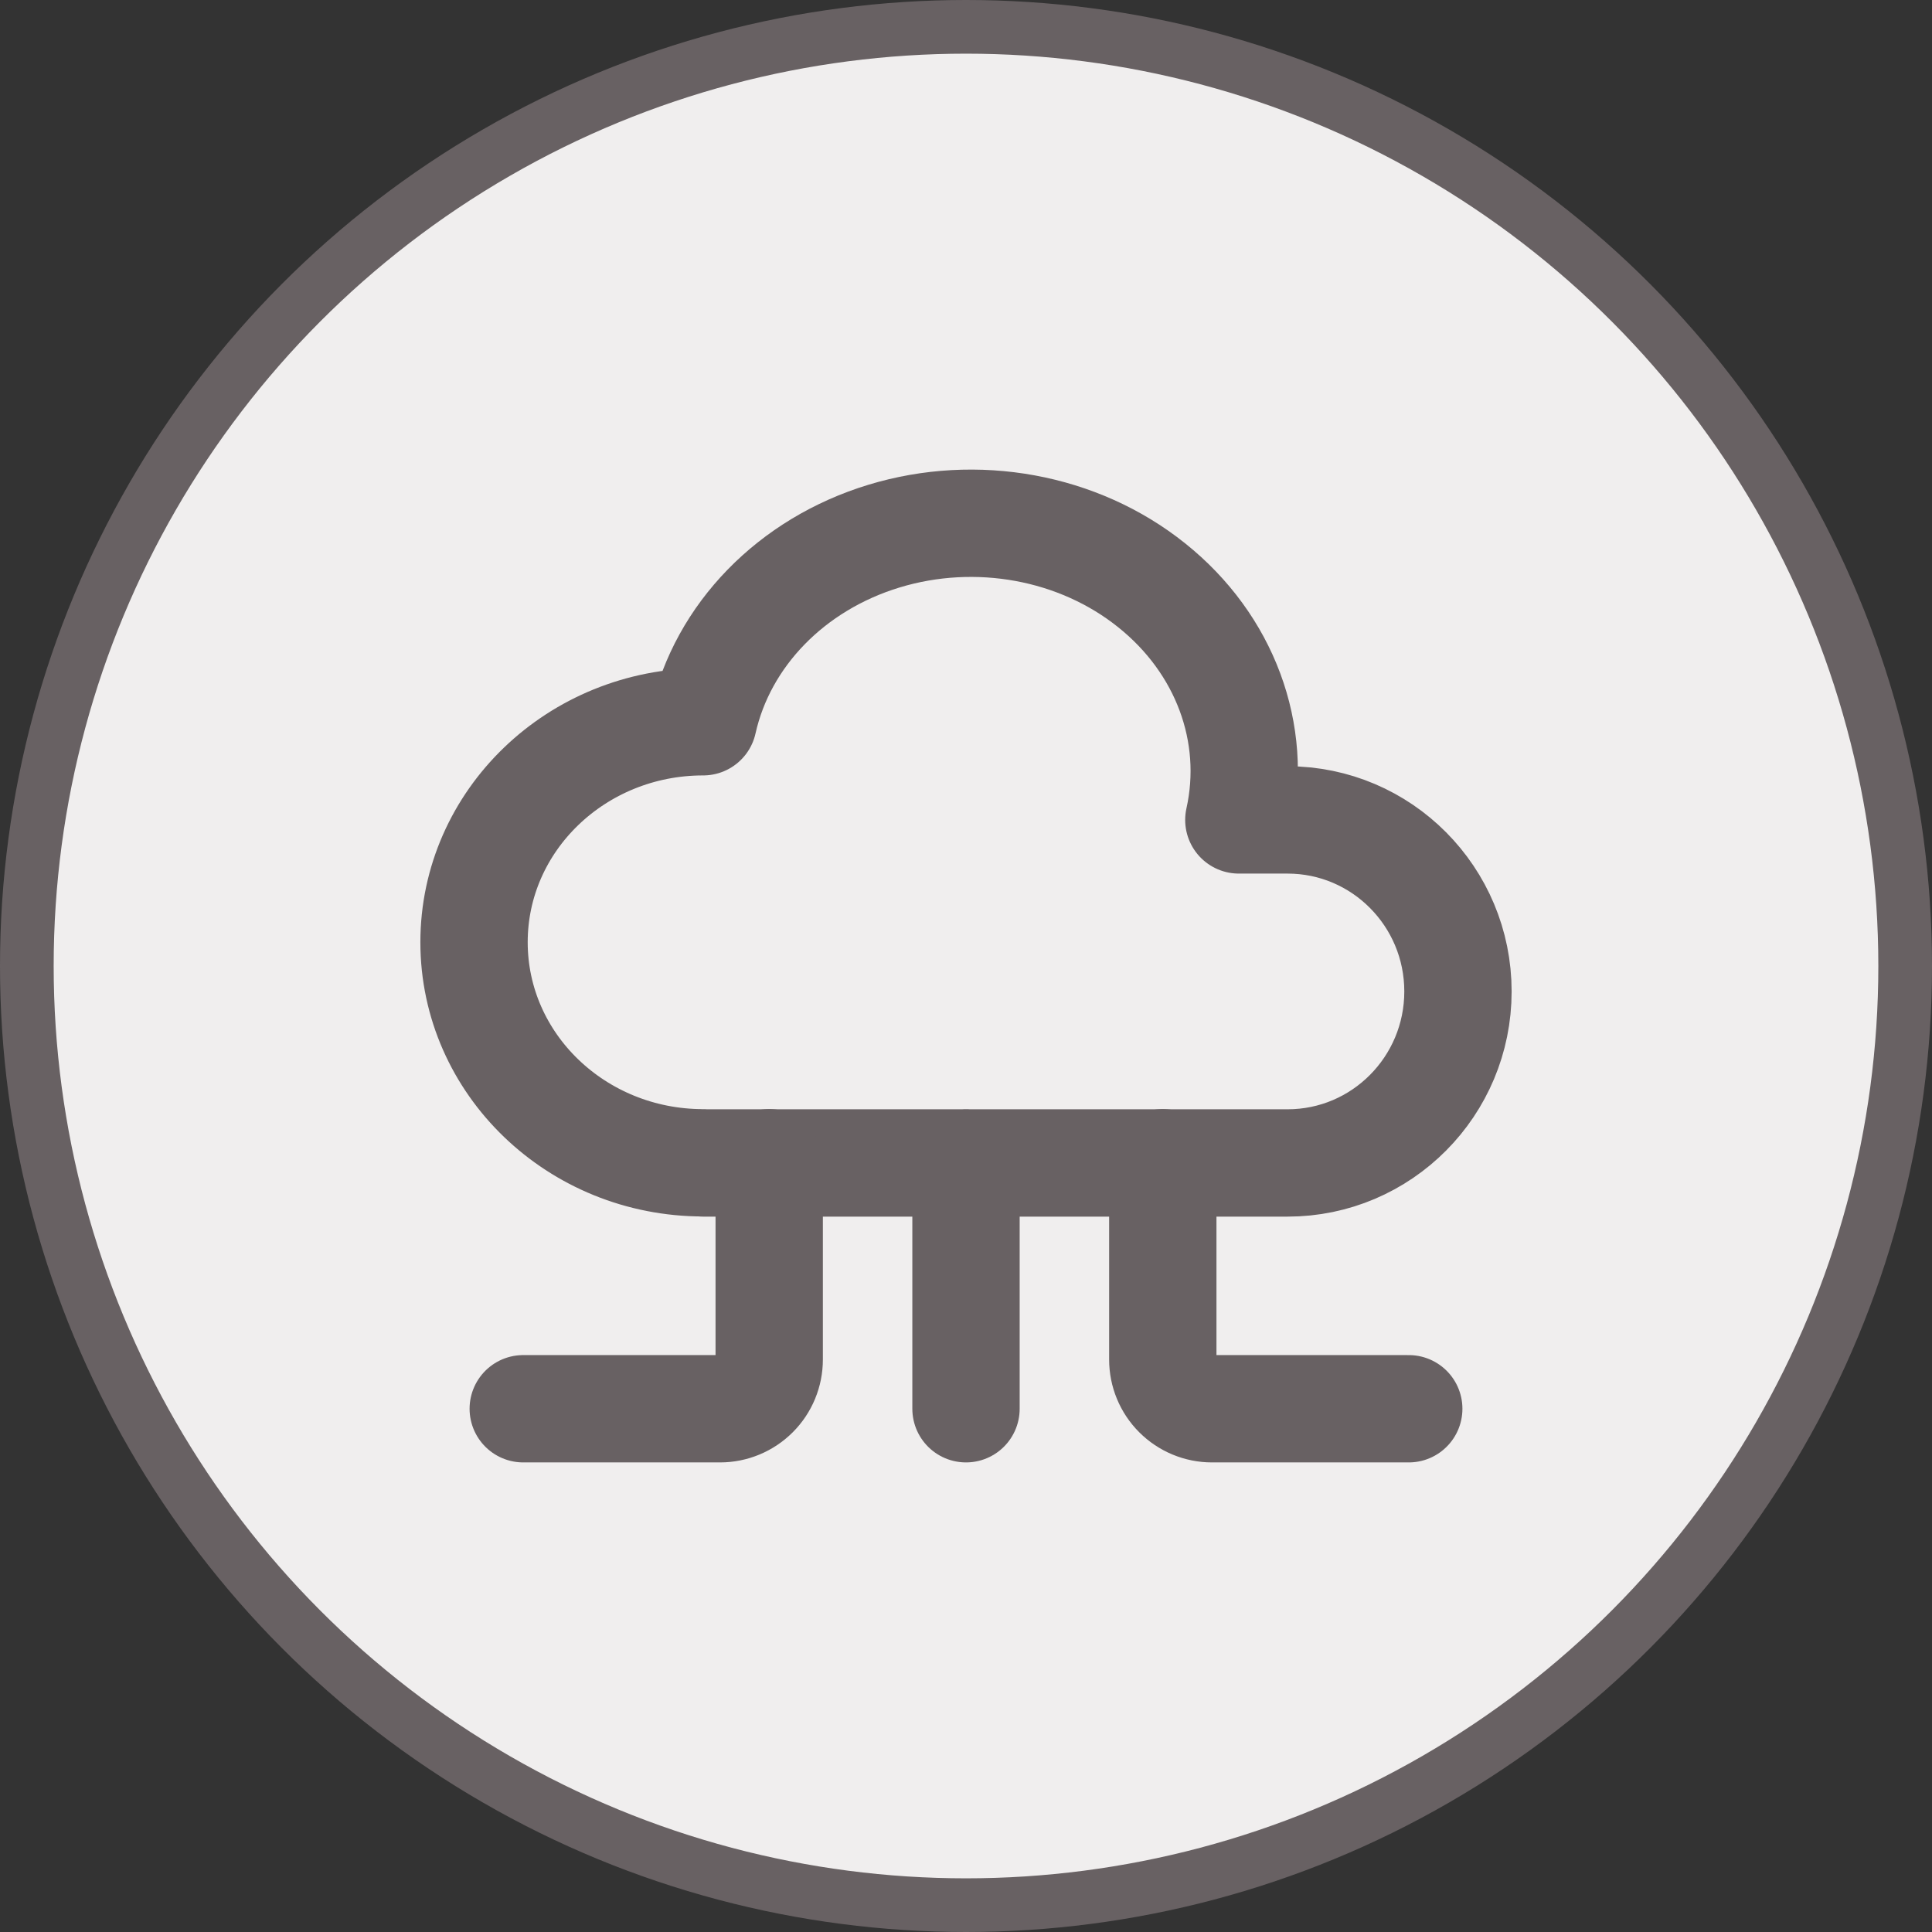
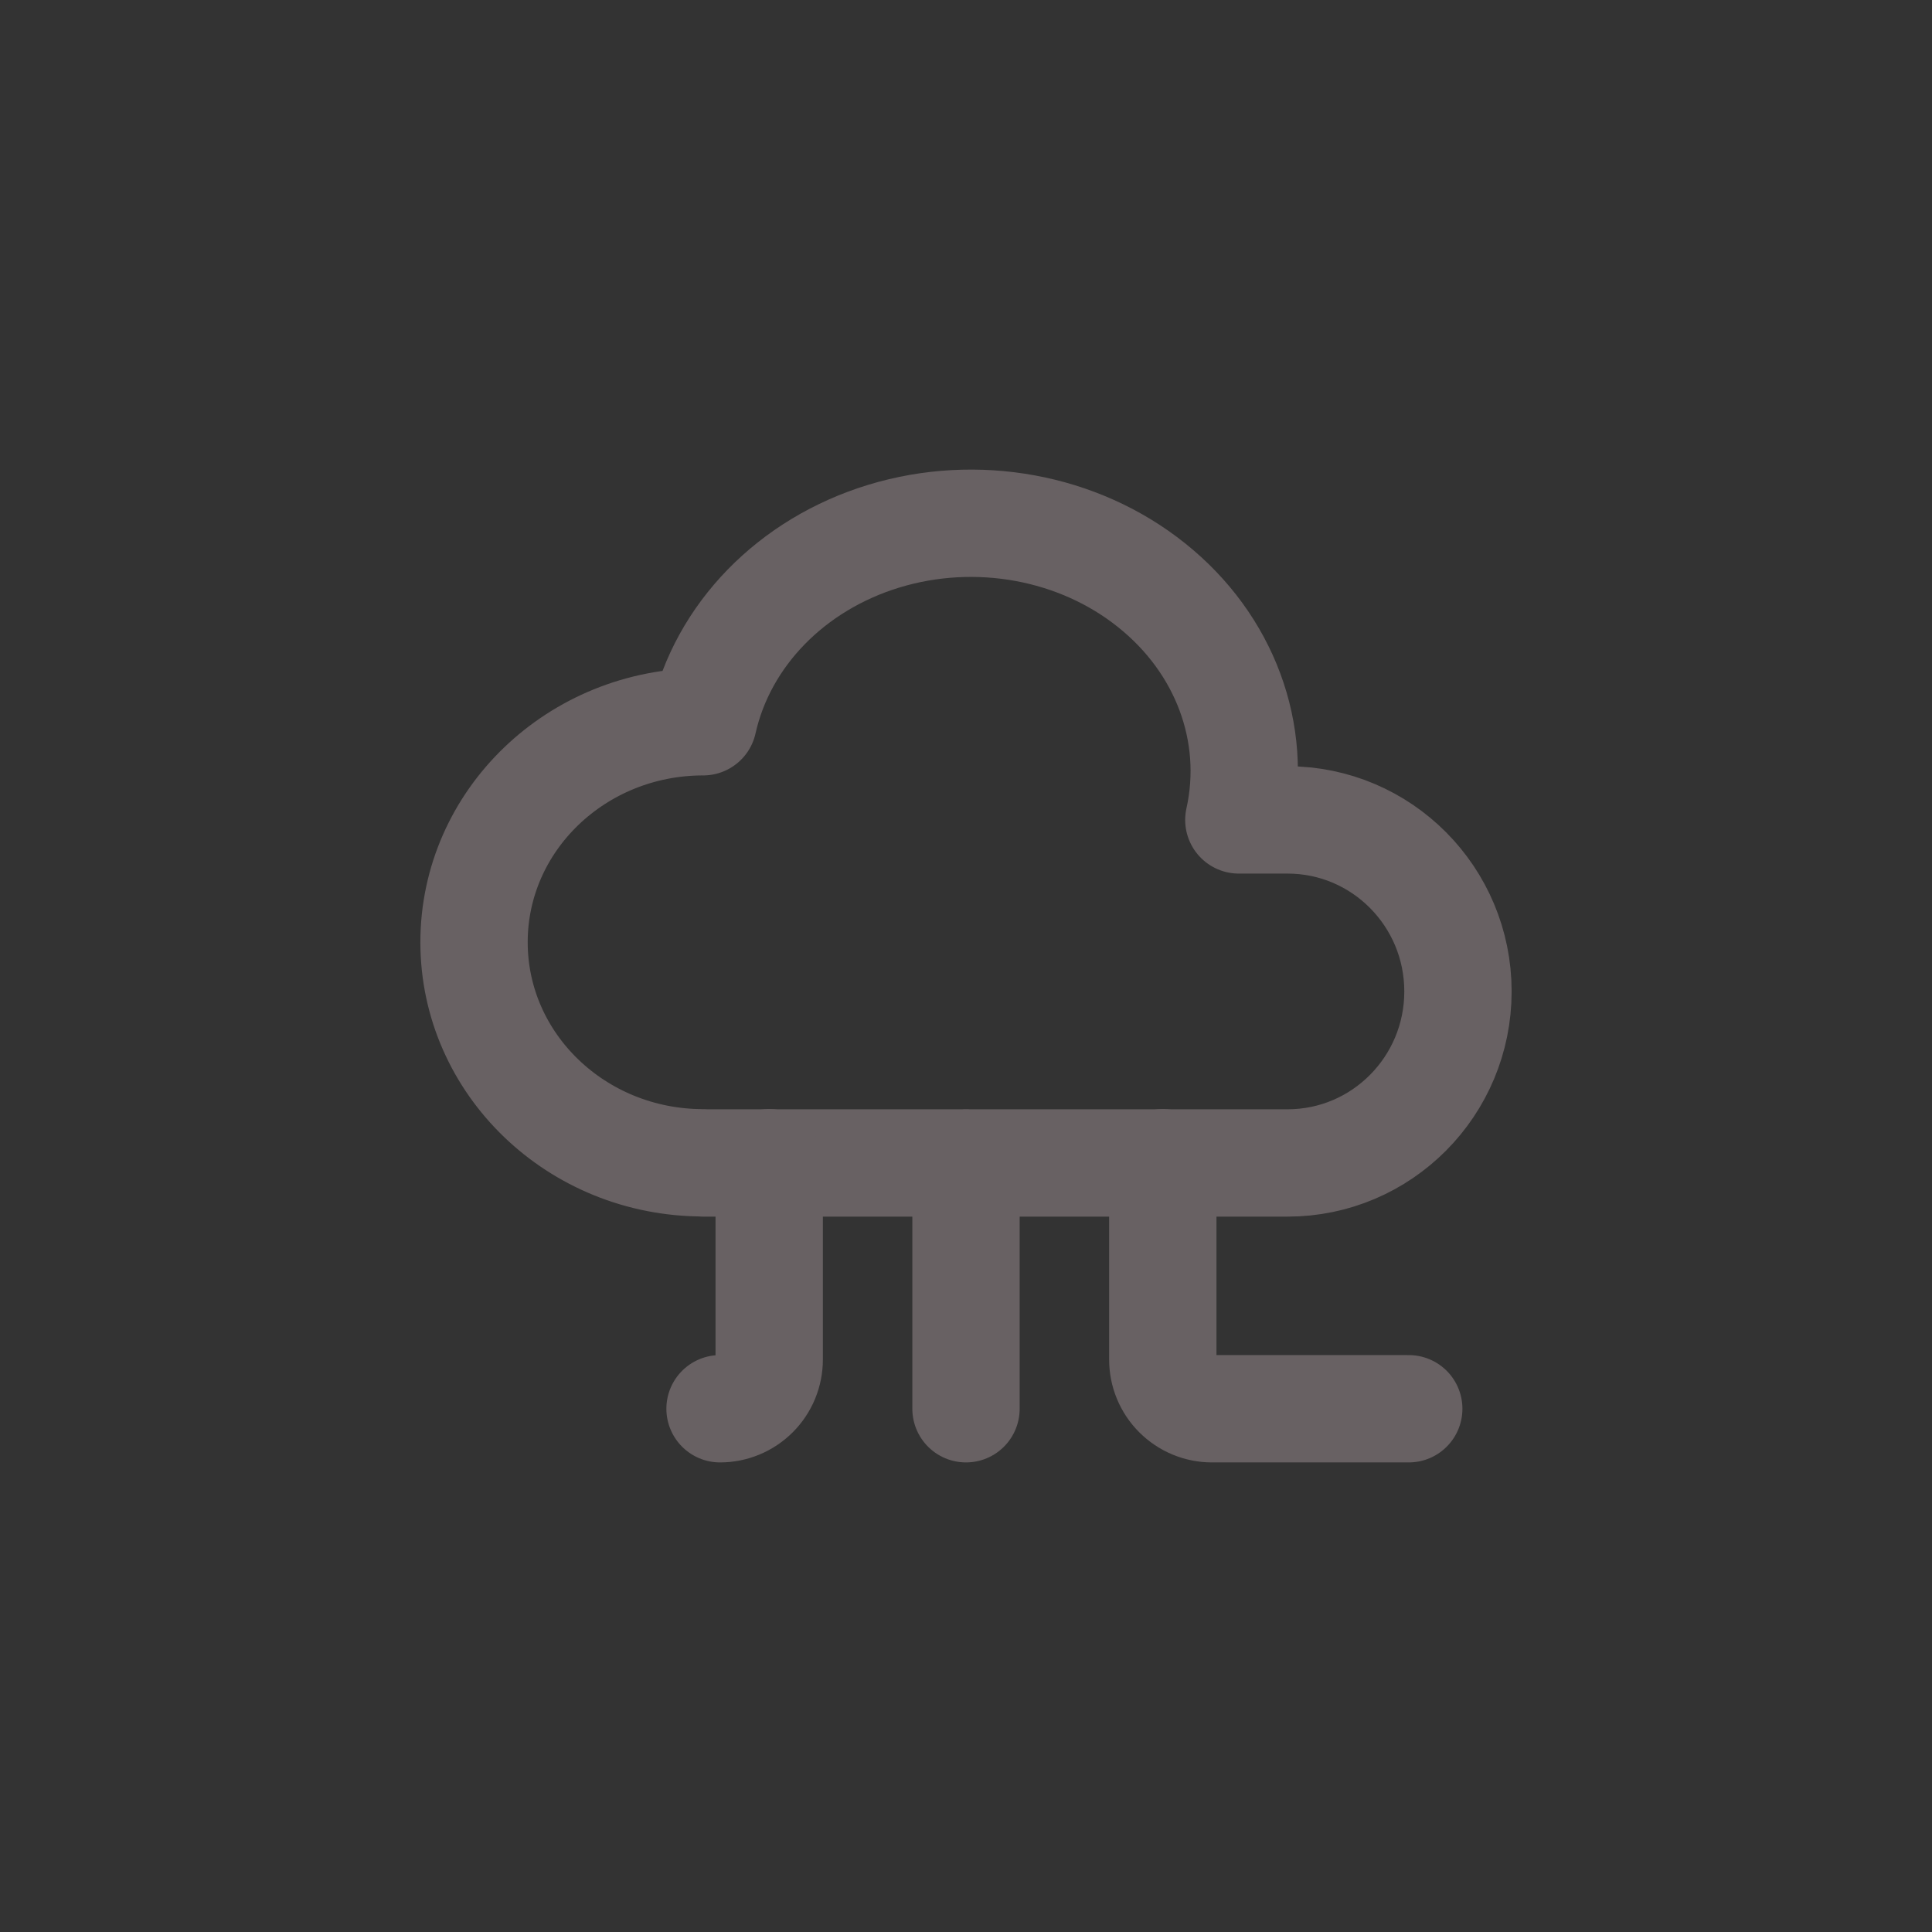
<svg xmlns="http://www.w3.org/2000/svg" width="36" height="36" viewBox="0 0 36 36" fill="none">
  <rect x="0" y="0" width="36" height="36" fill="#333333" stroke="none" />
  <g id="img">
-     <circle id="Ellipse 33" cx="18" cy="18" r="17.5" fill="#F0EEEE" stroke="#686163" />
    <g id="Group">
      <path id="Vector" d="M13.102 21.667C10.745 21.667 8.833 19.827 8.833 17.557C8.833 15.288 10.745 13.449 13.102 13.449C13.463 11.834 14.747 10.515 16.471 9.99C18.194 9.466 20.097 9.813 21.461 10.907C22.825 11.998 23.443 13.663 23.084 15.278H23.991C25.745 15.278 27.167 16.708 27.167 18.474C27.167 20.24 25.745 21.67 23.991 21.67H13.102M18 21.667V26.25" stroke="#686163" stroke-width="2" stroke-linecap="round" stroke-linejoin="round" />
-       <path id="Vector_2" d="M21.667 21.666V25.333C21.667 25.576 21.763 25.809 21.935 25.981C22.107 26.153 22.34 26.25 22.583 26.25H26.25M14.333 21.666V25.333C14.333 25.576 14.237 25.809 14.065 25.981C13.893 26.153 13.66 26.25 13.417 26.25H9.75" stroke="#686163" stroke-width="2" stroke-linecap="round" stroke-linejoin="round" />
+       <path id="Vector_2" d="M21.667 21.666V25.333C21.667 25.576 21.763 25.809 21.935 25.981C22.107 26.153 22.34 26.25 22.583 26.25H26.25M14.333 21.666V25.333C14.333 25.576 14.237 25.809 14.065 25.981C13.893 26.153 13.66 26.25 13.417 26.25" stroke="#686163" stroke-width="2" stroke-linecap="round" stroke-linejoin="round" />
    </g>
  </g>
</svg>